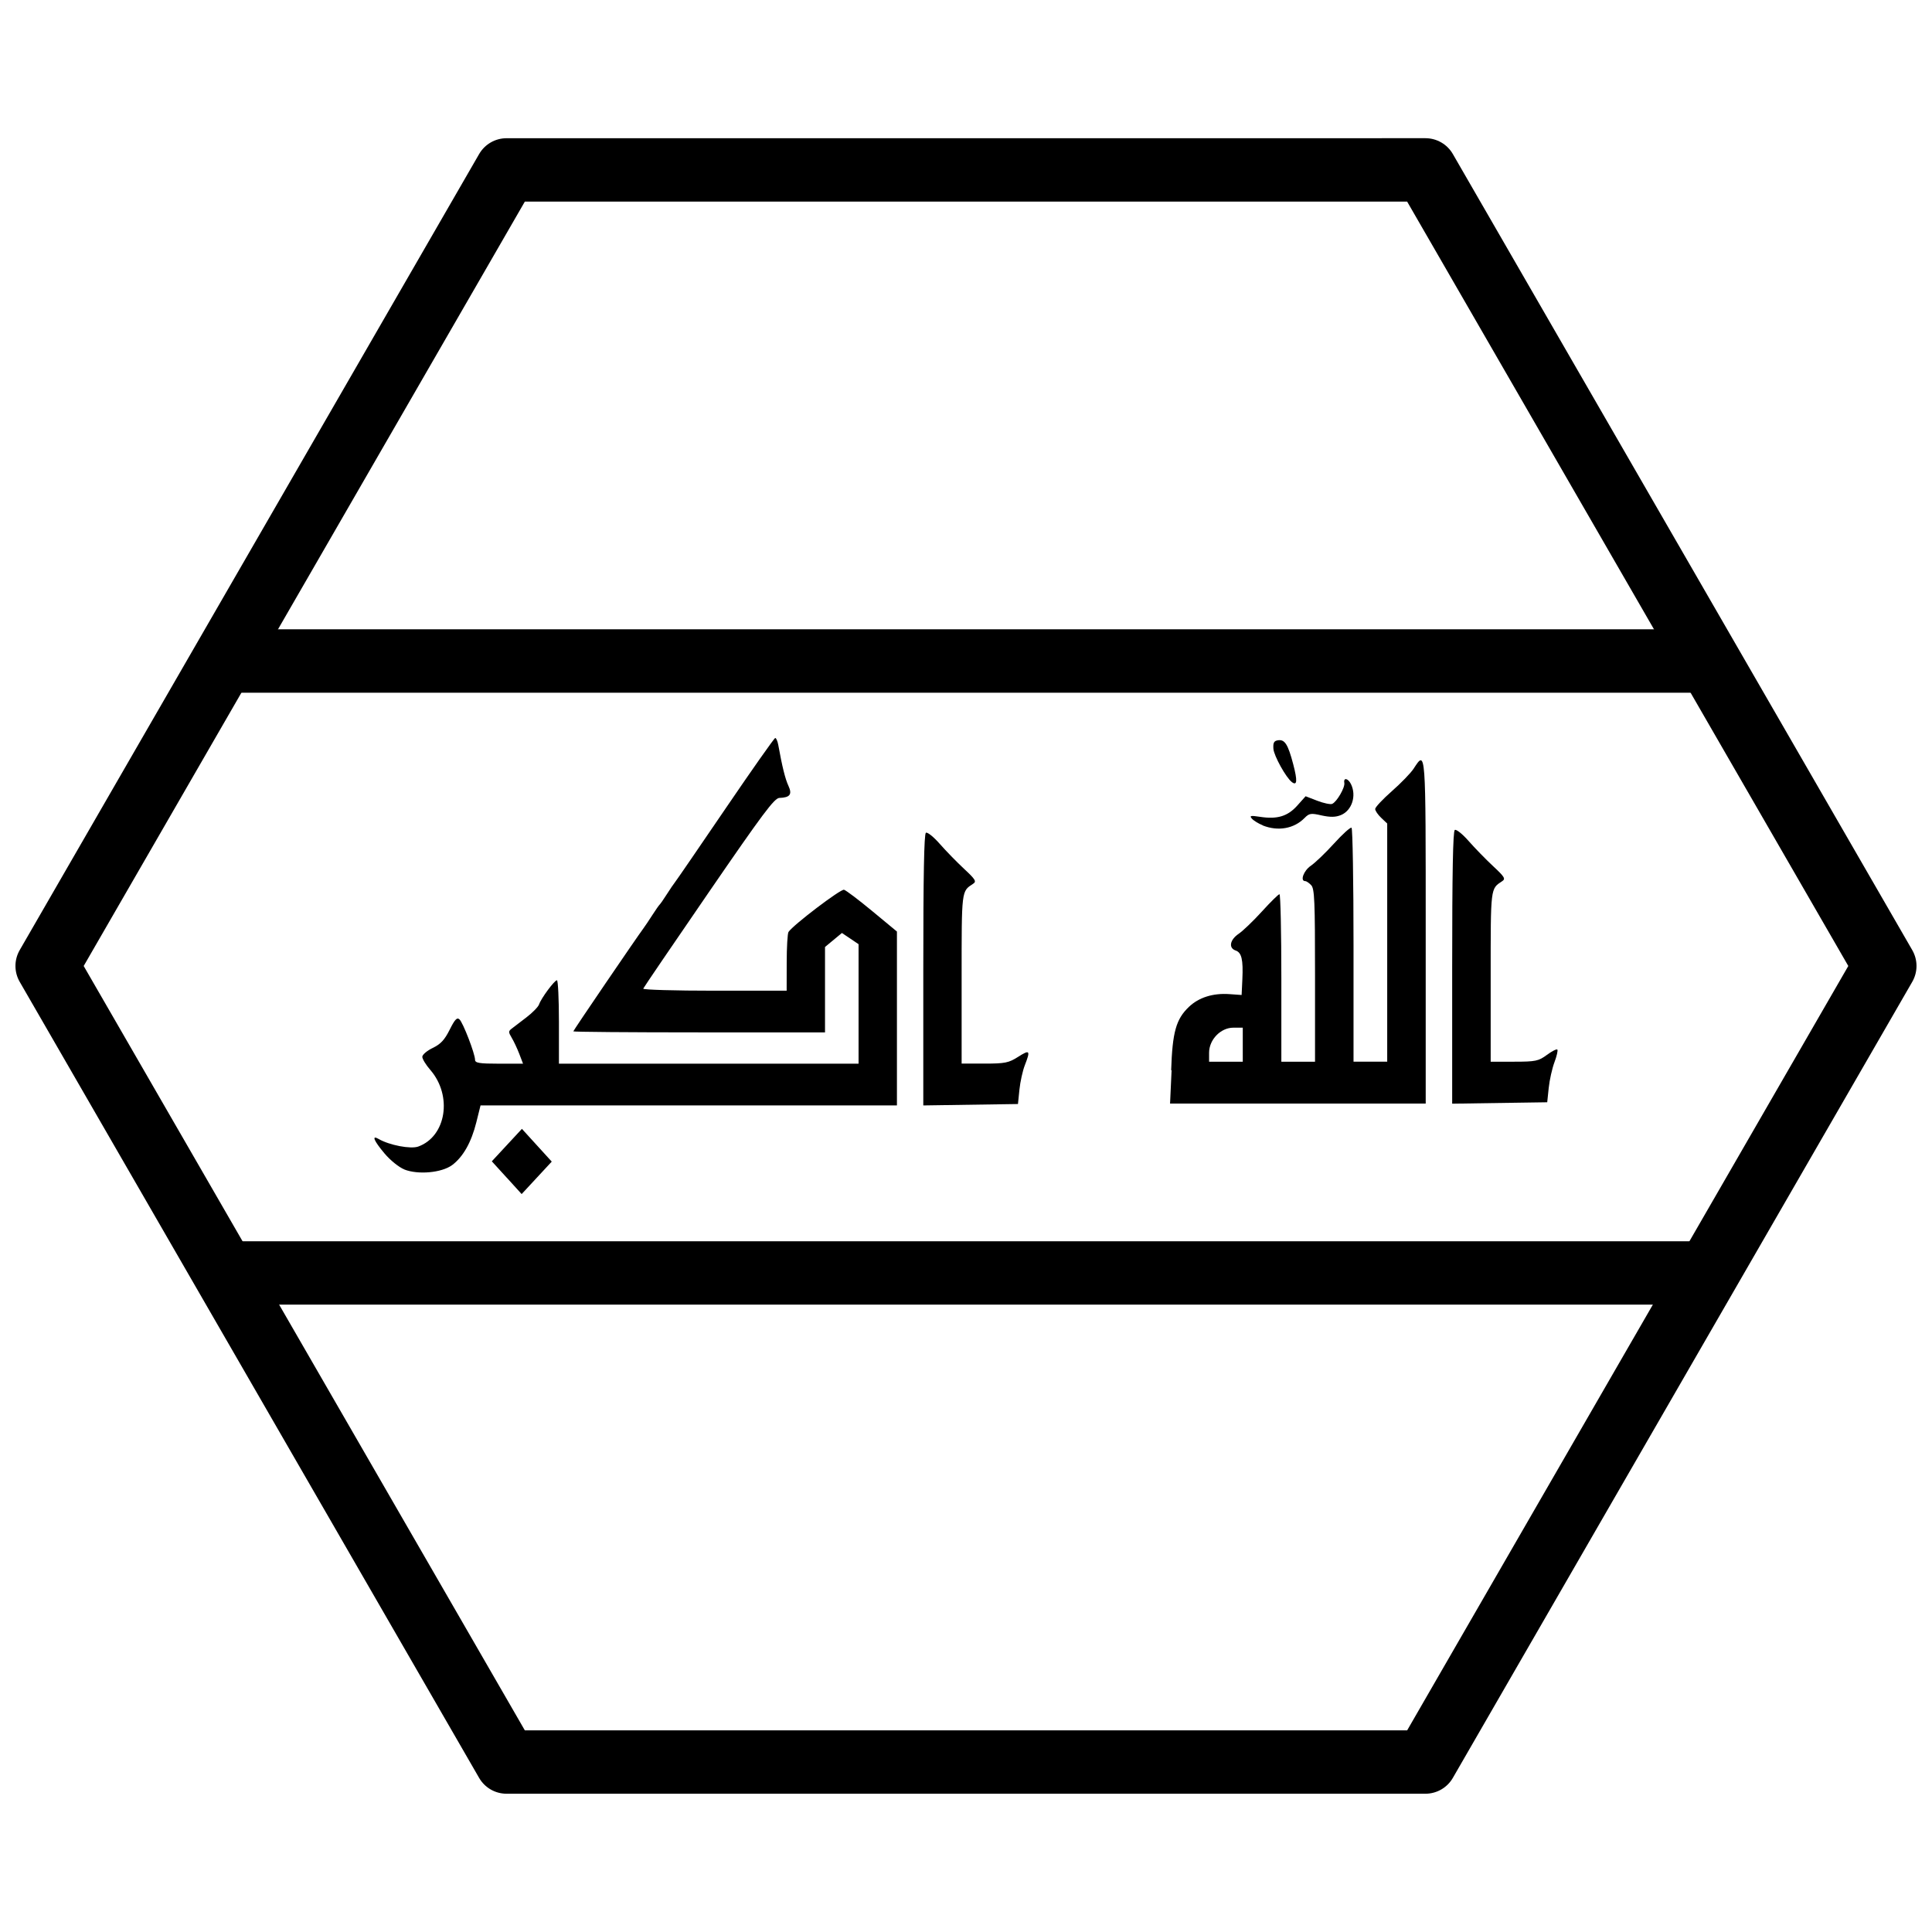
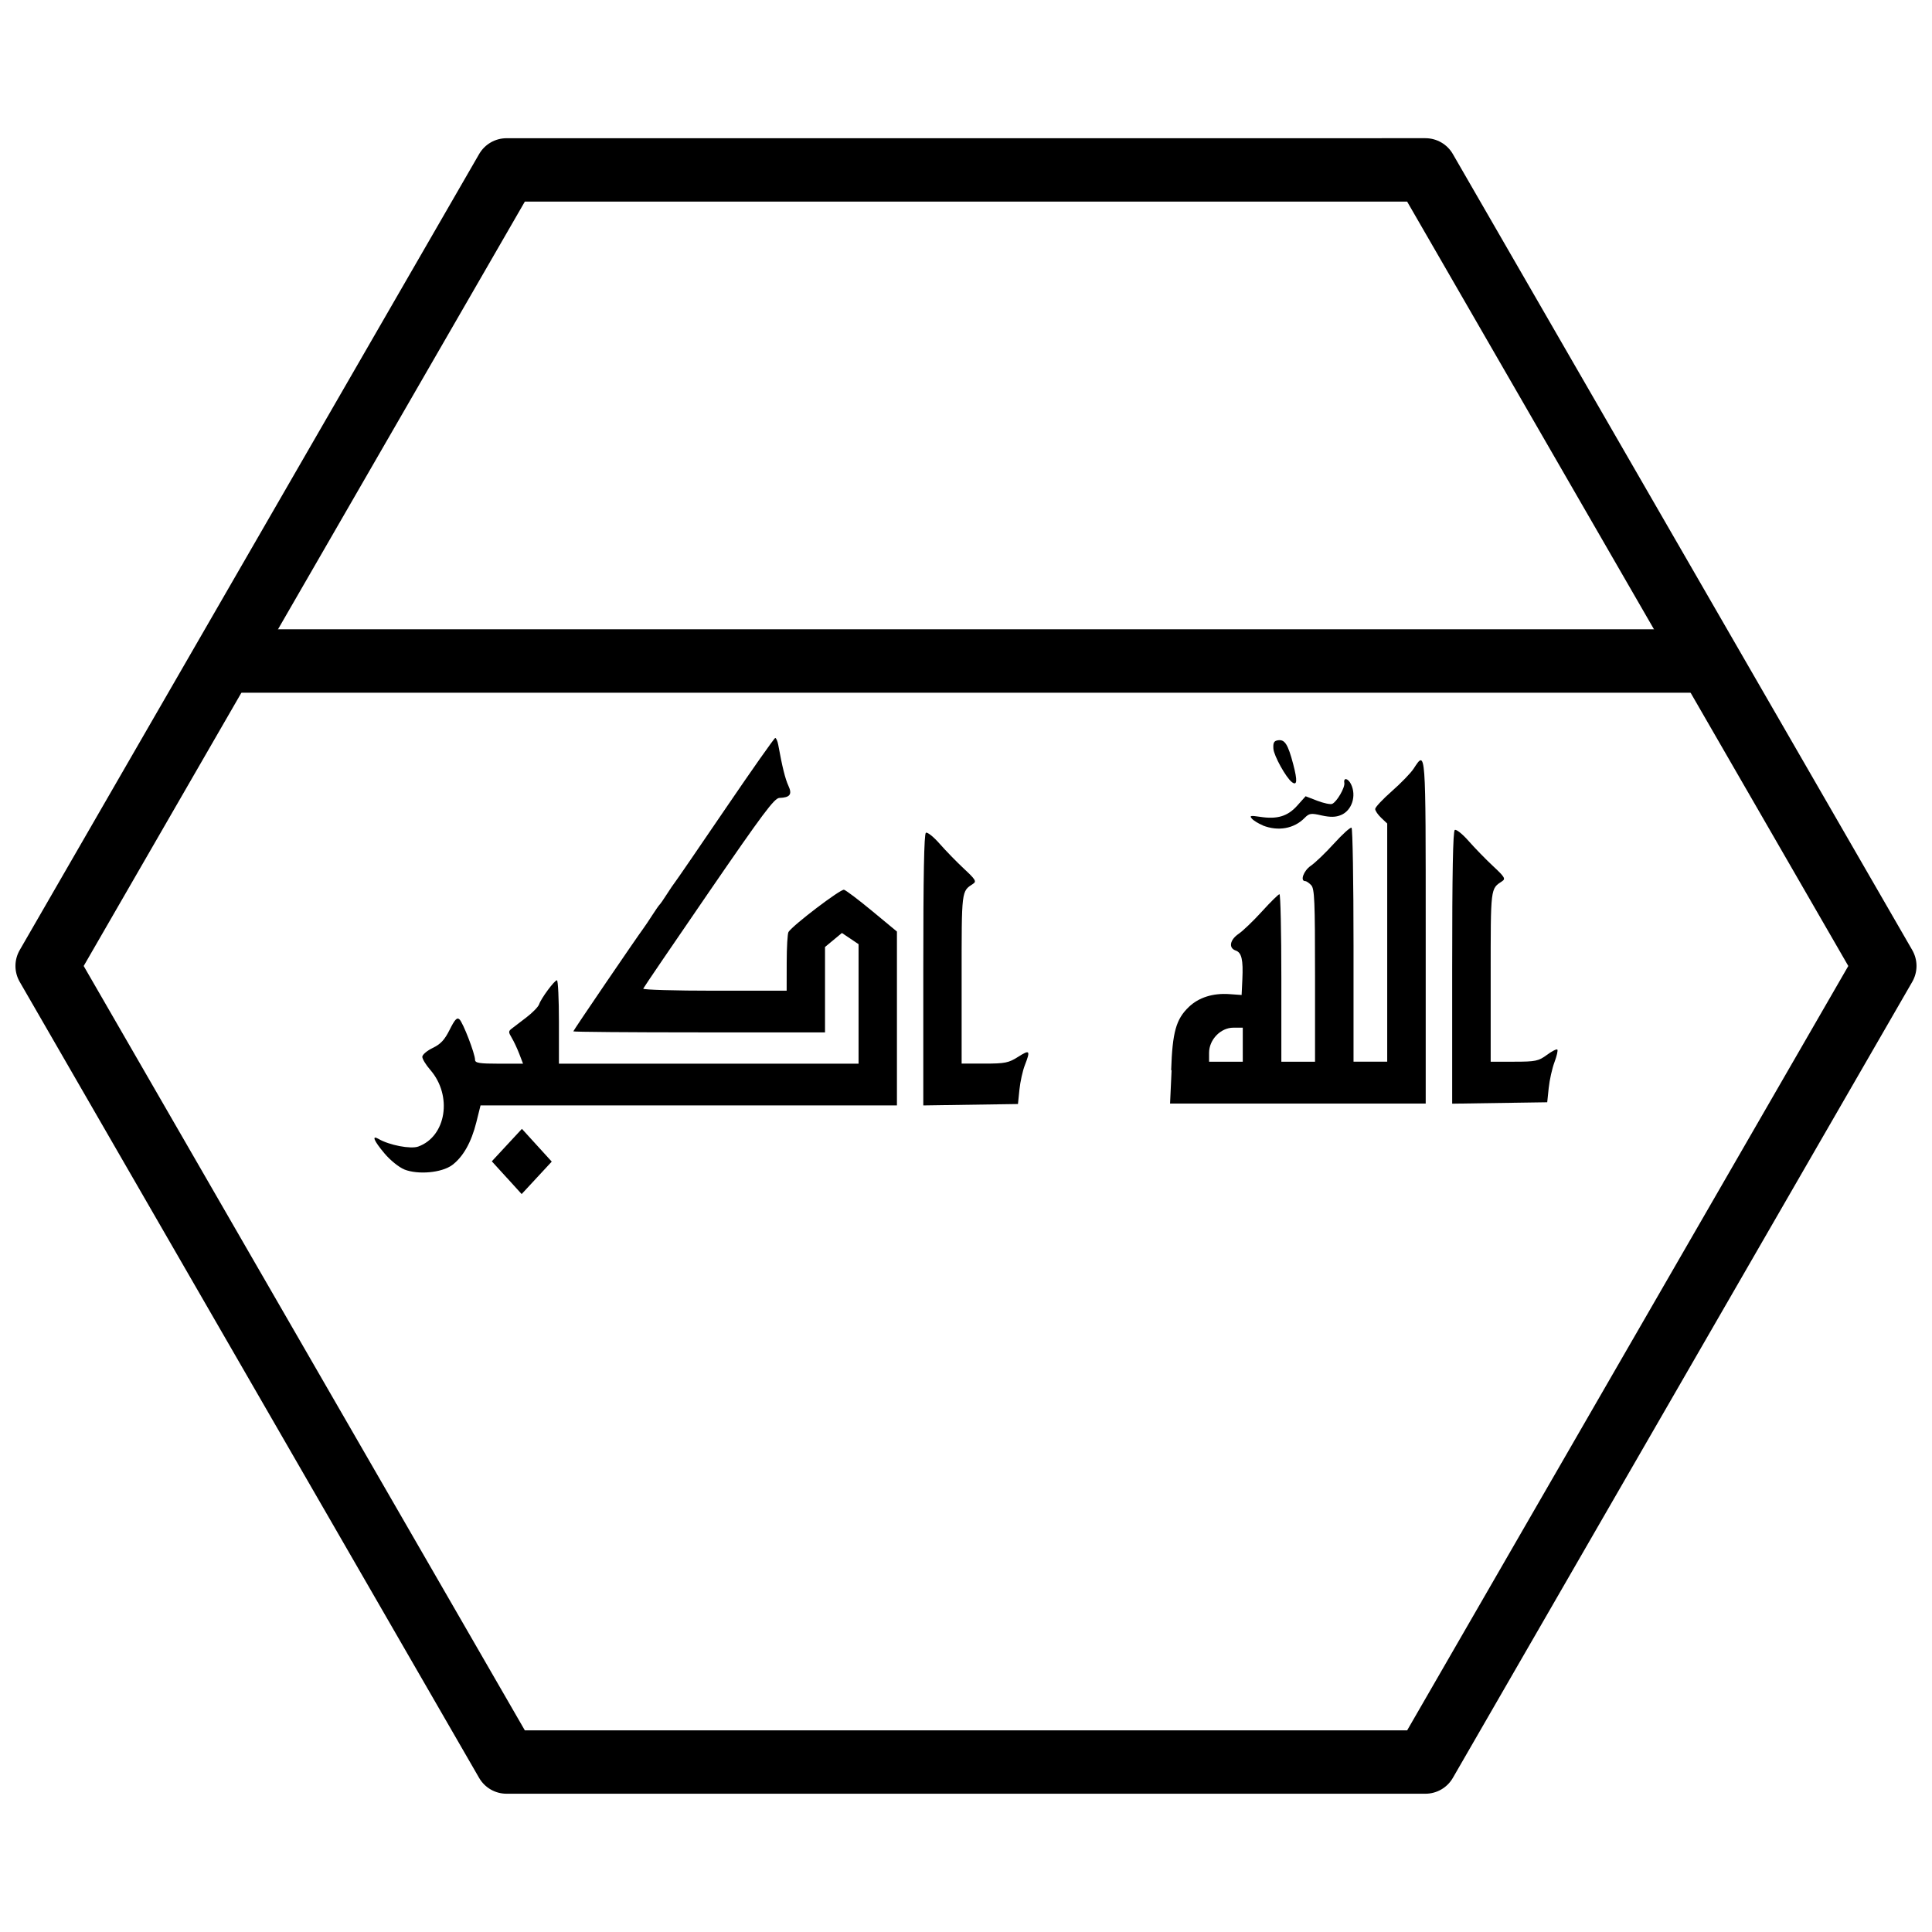
<svg xmlns="http://www.w3.org/2000/svg" width="800px" height="800px" version="1.1" viewBox="144 144 512 512">
  <defs>
    <clipPath id="a">
      <path d="m148.09 180h503.81v440h-503.81z" />
    </clipPath>
  </defs>
  <path d="m278.29 456.1-3.953-4.34 7.977-8.602 7.906 8.68-7.977 8.602-3.949-4.348zm-27.137-2.188c-1.422-0.566-3.727-2.426-5.242-4.223-2.852-3.391-3.5-4.973-1.586-3.859 2.856 1.664 8.512 2.742 10.523 2.016 7.422-2.695 9.109-13.473 3.184-20.309-1.164-1.34-2.117-2.898-2.117-3.465 0-0.566 1.238-1.621 2.746-2.348 2.117-1.02 3.148-2.125 4.504-4.832 1.375-2.746 1.938-3.344 2.598-2.746 0.941 0.852 4.129 9.117 4.129 10.715 0 0.84 1.152 1.027 6.359 1.027h6.359l-0.992-2.59c-0.547-1.422-1.445-3.344-2-4.262-0.895-1.488-0.898-1.75-0.039-2.418 0.527-0.41 2.289-1.758 3.914-2.996 1.621-1.234 3.141-2.789 3.367-3.453 0.562-1.645 4.082-6.391 4.734-6.391 0.289 0 0.527 4.973 0.527 11.051v11.055h79.406v-31.668l-4.414-2.969-4.477 3.711v22.633h-33.352c-18.344 0-33.352-0.125-33.352-0.273 0-0.242 16.598-24.617 18.625-27.359 0.422-0.566 1.465-2.125 2.316-3.453 0.852-1.328 1.723-2.574 1.926-2.766 0.211-0.188 1.07-1.434 1.918-2.762 0.844-1.328 1.832-2.781 2.191-3.223 0.363-0.441 6.371-9.207 13.359-19.473s12.914-18.688 13.172-18.711c0.258 0 0.621 0.82 0.809 1.859 1.047 5.781 1.852 9.02 2.684 10.801 1.062 2.277 0.441 3.129-2.367 3.223-1.328 0-4.391 4.129-18.742 25.023-9.434 13.734-17.246 25.215-17.363 25.52-0.117 0.305 8.387 0.547 18.898 0.547h19.113l0.012-7.426c0-4.086 0.219-7.75 0.477-8.141 1.199-1.836 13.836-11.438 14.715-11.184 0.547 0.156 3.926 2.715 7.508 5.68l6.512 5.394v46.082h-110.35l-1.109 4.453c-1.332 5.34-3.508 9.191-6.43 11.367-2.777 2.031-9.023 2.602-12.684 1.145zm137.53-52.855c0-25.082 0.207-36.035 0.688-36.363 0.379-0.25 2.023 1.059 3.652 2.914 1.629 1.859 4.535 4.844 6.457 6.633 3.035 2.828 3.352 3.348 2.414 3.965-3.129 2.066-3.051 1.414-3.051 25.258v22.402h6.082c5.398 0 6.398-0.199 8.895-1.793 3.098-1.977 3.305-1.715 1.77 2.227-0.574 1.469-1.215 4.387-1.43 6.477l-0.387 3.801-25.09 0.375v-35.914z" />
  <path d="m454.37 427.62c0.332-10.102 1.293-13.527 4.699-16.781 2.621-2.504 6.375-3.691 10.719-3.387l3.254 0.23 0.195-4.133c0.246-5.238-0.188-7.106-1.789-7.66-1.922-0.66-1.527-2.832 0.801-4.414 1.141-0.777 3.93-3.449 6.199-5.953 2.269-2.5 4.352-4.547 4.625-4.547 0.273 0 0.496 9.984 0.496 22.191v22.195h8.926v-22.836c0-19.836-0.133-22.98-1.004-23.93-0.551-0.598-1.27-1.09-1.594-1.09-1.43 0-0.418-2.777 1.48-4.066 1.141-0.777 3.914-3.434 6.168-5.918 2.25-2.481 4.332-4.356 4.625-4.16 0.289 0.199 0.527 14.223 0.527 31.176v30.82h8.926v-63.117l-1.594-1.508c-0.875-0.828-1.594-1.883-1.594-2.344 0-0.461 1.984-2.578 4.406-4.711 2.426-2.133 5.027-4.816 5.781-5.973 3.254-4.973 3.203-5.715 3.203 43.324v45.426h-67.75l0.406-8.848zm18.977-6.766v-4.508h-2.5c-3.359 0-6.426 3.168-6.426 6.641v2.375h8.926zm55.496-20.402c0-25.176 0.207-36.176 0.691-36.504 0.379-0.25 2.031 1.062 3.668 2.93 1.637 1.863 4.551 4.859 6.481 6.656 3.047 2.836 3.363 3.359 2.426 3.981-3.141 2.074-3.062 1.422-3.062 25.355v22.492h6.231c5.648 0 6.453-0.168 8.66-1.797 1.336-0.988 2.586-1.625 2.777-1.414s-0.152 1.719-0.77 3.356c-0.613 1.637-1.297 4.691-1.516 6.789l-0.398 3.816-25.188 0.375v-36.047zm-50.207-37.738c-1.125-0.453-2.418-1.242-2.871-1.762-0.695-0.797-0.348-0.871 2.172-0.484 4.531 0.703 7.312-0.137 9.84-2.965l2.223-2.488 3.09 1.191c1.699 0.652 3.477 1.027 3.949 0.828 1.227-0.516 3.445-4.34 3.223-5.559-0.27-1.484 0.984-1.258 1.758 0.316 1.523 3.094 0.25 7.016-2.656 8.207-1.426 0.586-2.801 0.598-5.106 0.105-2.832-0.66-3.297-0.586-4.539 0.672-2.777 2.836-7.012 3.59-11.078 1.977zm7.731-11.449c-1.535-1.141-4.777-6.984-4.902-8.84-0.109-1.594 0.152-2.078 1.195-2.242 1.824-0.285 2.664 1.039 4.066 6.375 1.148 4.371 1.027 5.75-0.359 4.711z" />
-   <path d="m203.73 472.95v16.789h392.54v-16.789z" fill-rule="evenodd" />
  <path d="m200.57 310.77v16.809h398.85v-16.809z" fill-rule="evenodd" />
  <g clip-path="url(#a)">
    <path d="m278.24 180.63c-3 0-5.769 1.602-7.269 4.199l-121.75 210.96c-1.5 2.602-1.5 5.801 0 8.402l121.75 210.97c1.5 2.598 4.269 4.195 7.269 4.195h243.51c3 0 5.769-1.598 7.269-4.195l121.75-210.97c1.5-2.602 1.5-5.801 0-8.402l-121.75-210.97c-1.5-2.598-4.269-4.195-7.269-4.195zm4.848 16.797h233.82l116.91 202.57-116.91 202.57h-233.82l-116.91-202.57z" />
  </g>
</svg>